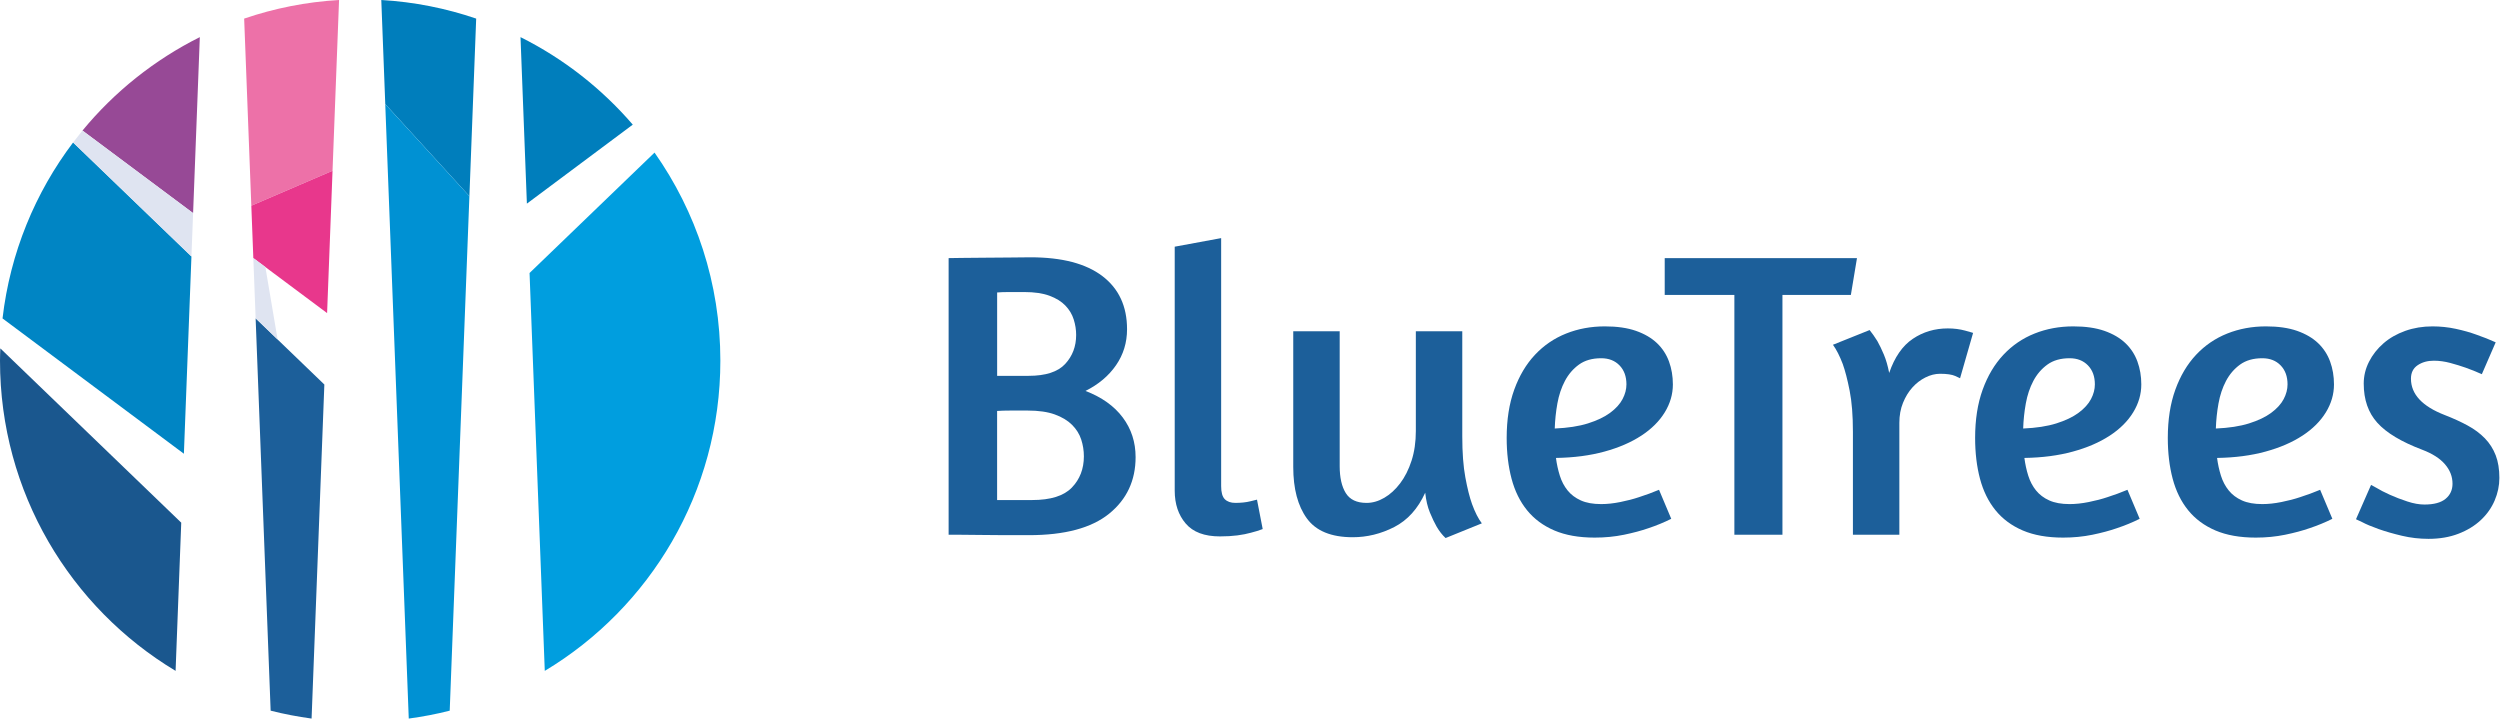
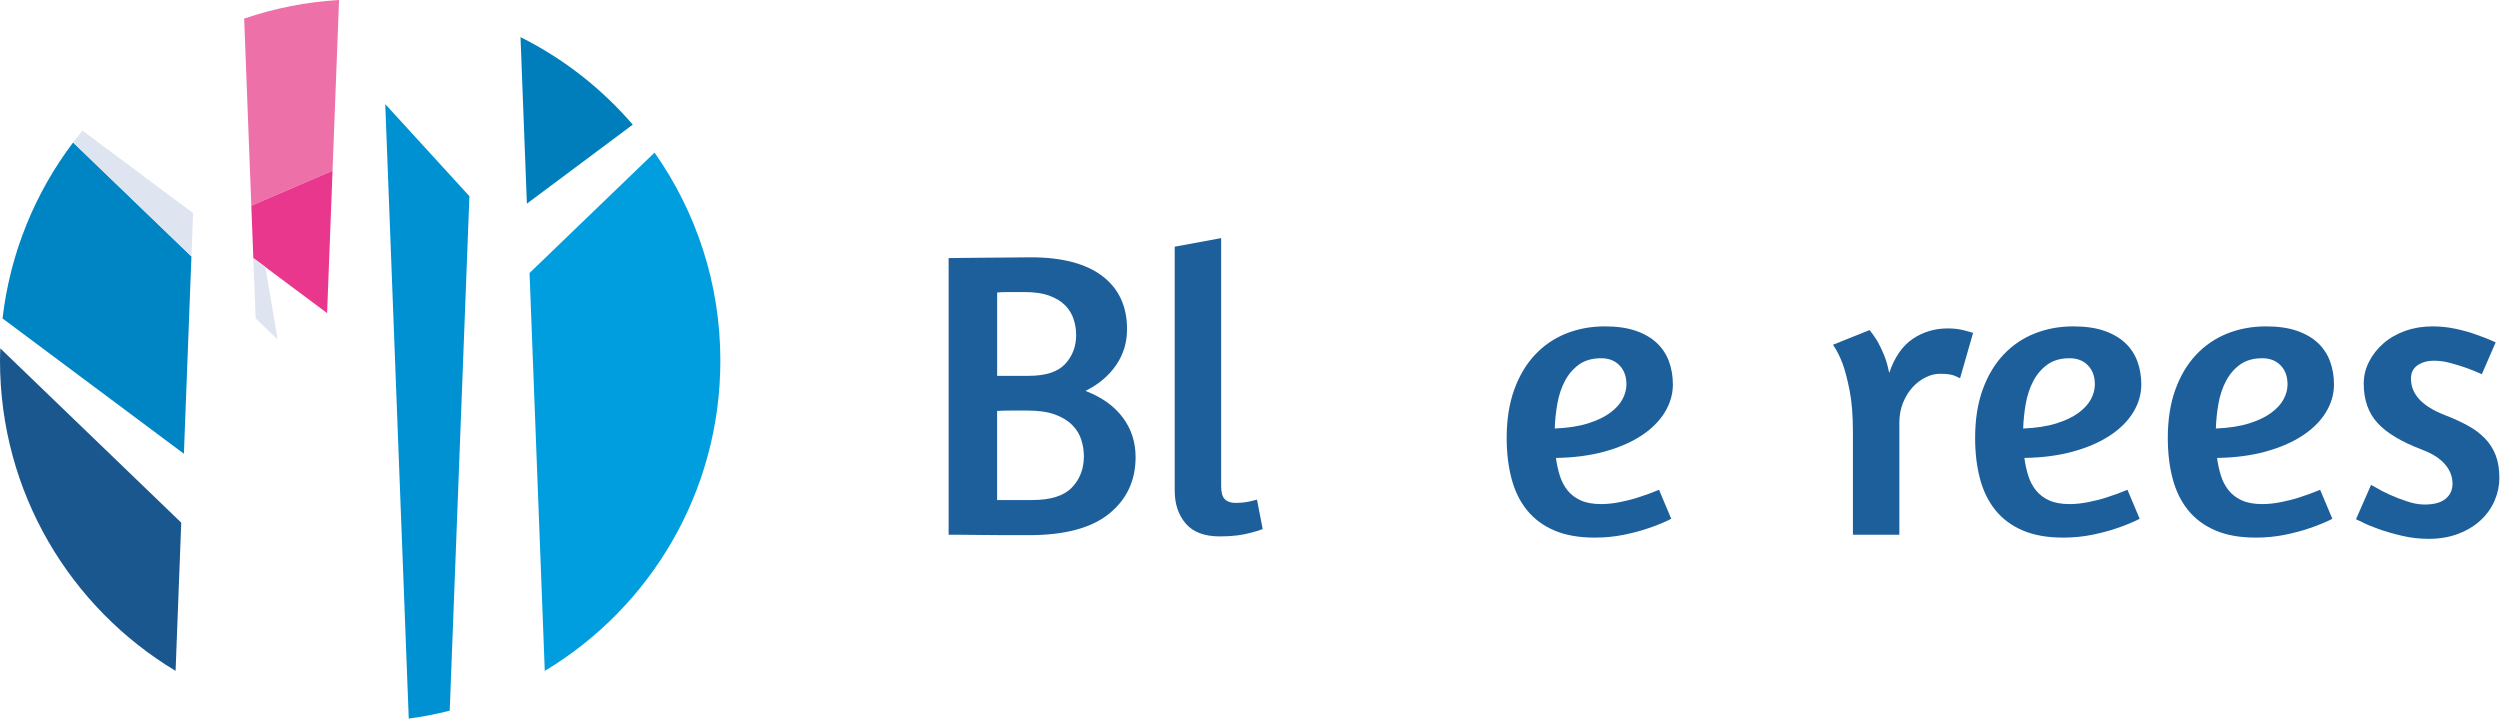
<svg xmlns="http://www.w3.org/2000/svg" width="167" height="48" viewBox="0 0 167 48" fill="none">
  <g clip-path="url(#clip0_17_1437)">
    <path d="M72.512 26.114C73.382 25.678 74.063 25.105 74.552 24.395C75.042 23.685 75.287 22.884 75.287 21.992C75.287 20.464 74.738 19.281 73.641 18.444C72.543 17.607 70.942 17.188 68.838 17.188C68.475 17.188 68.012 17.193 67.45 17.202C66.888 17.211 66.325 17.215 65.763 17.215C65.201 17.215 64.693 17.22 64.239 17.229C63.785 17.238 63.495 17.242 63.368 17.242V35.722H64.198C64.588 35.722 65.037 35.726 65.545 35.735C66.053 35.744 66.588 35.749 67.15 35.749H68.728C71.123 35.749 72.909 35.271 74.089 34.316C75.267 33.361 75.858 32.101 75.858 30.536C75.858 29.535 75.572 28.653 75 27.888C74.429 27.124 73.599 26.533 72.511 26.114L72.512 26.114ZM66.607 19.537C66.825 19.519 67.083 19.509 67.382 19.509H68.43C69.101 19.509 69.659 19.591 70.104 19.755C70.548 19.919 70.902 20.137 71.165 20.41C71.428 20.683 71.615 20.992 71.724 21.338C71.833 21.684 71.887 22.03 71.887 22.376C71.887 23.14 71.642 23.786 71.153 24.314C70.663 24.842 69.847 25.106 68.704 25.106H66.609V19.537L66.607 19.537ZM71.6 32.57C71.065 33.125 70.181 33.403 68.947 33.403H66.607V27.452C66.861 27.434 67.156 27.425 67.492 27.425H68.648C69.374 27.425 69.977 27.511 70.457 27.684C70.937 27.858 71.323 28.09 71.614 28.38C71.904 28.671 72.108 28.999 72.226 29.362C72.344 29.726 72.403 30.099 72.403 30.481C72.403 31.319 72.135 32.015 71.6 32.569V32.57Z" fill="#1C5F9A" />
    <path d="M83.531 33.484C83.386 33.521 83.227 33.548 83.055 33.566C82.883 33.584 82.706 33.593 82.525 33.593C82.216 33.593 81.981 33.511 81.818 33.347C81.654 33.184 81.573 32.893 81.573 32.474V15.906L78.471 16.479V32.775C78.471 33.667 78.716 34.399 79.205 34.972C79.695 35.546 80.457 35.832 81.491 35.832C81.926 35.832 82.316 35.809 82.66 35.764C83.005 35.718 83.304 35.659 83.558 35.587C83.849 35.514 84.112 35.432 84.348 35.341L83.967 33.376C83.84 33.412 83.695 33.448 83.531 33.484Z" fill="#1C5F9A" />
-     <path d="M97.885 31.888C97.748 31.151 97.68 30.237 97.68 29.145V22.13H94.578V28.791C94.578 29.519 94.484 30.178 94.293 30.77C94.102 31.362 93.848 31.866 93.531 32.285C93.214 32.704 92.86 33.026 92.47 33.253C92.08 33.481 91.685 33.594 91.287 33.594C90.633 33.594 90.171 33.376 89.899 32.939C89.627 32.502 89.491 31.902 89.491 31.138V22.13H86.389V31.192C86.389 32.648 86.692 33.794 87.3 34.631C87.908 35.468 88.928 35.887 90.362 35.887C91.322 35.887 92.248 35.66 93.137 35.205C94.025 34.75 94.715 33.985 95.204 32.912C95.259 33.421 95.363 33.863 95.517 34.236C95.671 34.609 95.821 34.923 95.966 35.177C96.147 35.487 96.347 35.741 96.565 35.941L98.987 34.959C98.751 34.649 98.533 34.222 98.334 33.676C98.17 33.221 98.021 32.625 97.885 31.888Z" fill="#1C5F9A" />
    <path d="M109.639 29.103C110.319 28.658 110.841 28.139 111.204 27.547C111.567 26.956 111.748 26.333 111.748 25.678C111.748 25.132 111.662 24.623 111.489 24.149C111.316 23.677 111.049 23.267 110.686 22.921C110.323 22.576 109.856 22.303 109.285 22.102C108.713 21.902 108.02 21.802 107.204 21.802C106.279 21.802 105.417 21.961 104.619 22.28C103.82 22.598 103.127 23.072 102.537 23.699C101.948 24.327 101.485 25.104 101.15 26.032C100.814 26.96 100.646 28.035 100.646 29.253C100.646 30.253 100.756 31.164 100.973 31.982C101.19 32.8 101.535 33.502 102.007 34.084C102.478 34.666 103.086 35.116 103.83 35.435C104.574 35.753 105.471 35.912 106.524 35.912C107.213 35.912 107.866 35.848 108.483 35.721C109.099 35.594 109.644 35.448 110.115 35.284C110.659 35.103 111.167 34.893 111.639 34.656L110.823 32.718C110.387 32.901 109.942 33.064 109.489 33.209C109.108 33.337 108.691 33.446 108.237 33.536C107.784 33.628 107.357 33.673 106.958 33.673C106.414 33.673 105.961 33.592 105.598 33.428C105.235 33.264 104.94 33.041 104.713 32.759C104.486 32.477 104.314 32.149 104.197 31.777C104.079 31.404 103.993 31.008 103.938 30.59C105.135 30.572 106.214 30.43 107.176 30.166C108.137 29.903 108.958 29.548 109.638 29.102L109.639 29.103ZM103.857 28.626C103.875 28.062 103.934 27.503 104.034 26.947C104.134 26.392 104.301 25.892 104.537 25.445C104.772 25 105.086 24.636 105.476 24.353C105.866 24.072 106.36 23.93 106.959 23.93C107.467 23.93 107.874 24.089 108.184 24.408C108.492 24.726 108.646 25.149 108.646 25.677C108.646 26.004 108.56 26.332 108.388 26.659C108.216 26.987 107.939 27.292 107.558 27.574C107.177 27.856 106.682 28.092 106.075 28.283C105.467 28.474 104.728 28.588 103.857 28.625V28.626Z" fill="#1C5F9A" />
-     <path d="M124.046 17.243H111.203V19.7H115.856V35.722H119.067V19.7H123.638L124.046 17.243Z" fill="#1C5F9A" />
    <path d="M130.933 25.266V25.269C130.933 25.269 130.935 25.268 130.933 25.266Z" fill="#1C5F9A" />
    <path d="M131.285 22.088C130.922 21.988 130.532 21.938 130.115 21.938C129.244 21.938 128.464 22.17 127.775 22.634C127.085 23.098 126.559 23.858 126.197 24.913C126.106 24.44 125.988 24.031 125.842 23.685C125.697 23.34 125.552 23.04 125.407 22.784C125.225 22.493 125.053 22.248 124.89 22.048L122.441 23.03C122.677 23.357 122.894 23.785 123.095 24.313C123.258 24.768 123.412 25.364 123.557 26.101C123.702 26.838 123.775 27.752 123.775 28.844V35.722H126.877V28.244C126.877 27.753 126.958 27.307 127.122 26.906C127.285 26.506 127.493 26.165 127.748 25.883C128.001 25.601 128.291 25.378 128.618 25.214C128.945 25.05 129.271 24.968 129.598 24.968C130.051 24.968 130.391 25.018 130.618 25.119C130.816 25.206 130.921 25.255 130.932 25.267L131.802 22.24C131.819 22.24 131.647 22.19 131.285 22.089V22.088Z" fill="#1C5F9A" />
    <path d="M140.93 29.103C141.61 28.658 142.132 28.139 142.495 27.547C142.858 26.956 143.039 26.333 143.039 25.678C143.039 25.132 142.953 24.623 142.78 24.149C142.607 23.677 142.34 23.267 141.977 22.921C141.614 22.576 141.147 22.303 140.576 22.102C140.004 21.902 139.311 21.802 138.495 21.802C137.57 21.802 136.708 21.961 135.91 22.28C135.111 22.598 134.418 23.072 133.828 23.699C133.239 24.327 132.776 25.104 132.441 26.032C132.105 26.96 131.938 28.035 131.938 29.253C131.938 30.253 132.047 31.164 132.264 31.982C132.481 32.8 132.826 33.502 133.298 34.084C133.769 34.666 134.377 35.116 135.121 35.435C135.865 35.753 136.762 35.912 137.815 35.912C138.504 35.912 139.157 35.848 139.774 35.721C140.39 35.594 140.935 35.448 141.406 35.284C141.95 35.103 142.458 34.893 142.93 34.656L142.114 32.718C141.678 32.901 141.233 33.064 140.78 33.209C140.399 33.337 139.982 33.446 139.528 33.536C139.075 33.628 138.648 33.673 138.249 33.673C137.705 33.673 137.252 33.592 136.889 33.428C136.526 33.264 136.231 33.041 136.004 32.759C135.777 32.477 135.605 32.149 135.488 31.777C135.37 31.404 135.284 31.008 135.229 30.59C136.426 30.572 137.505 30.43 138.467 30.166C139.428 29.903 140.249 29.548 140.929 29.102L140.93 29.103ZM135.148 28.626C135.166 28.062 135.225 27.503 135.325 26.947C135.425 26.392 135.592 25.892 135.828 25.445C136.063 25 136.377 24.636 136.767 24.353C137.157 24.072 137.651 23.93 138.25 23.93C138.758 23.93 139.165 24.089 139.475 24.408C139.784 24.726 139.937 25.149 139.937 25.677C139.937 26.004 139.851 26.332 139.679 26.659C139.507 26.987 139.23 27.292 138.849 27.574C138.468 27.856 137.973 28.092 137.366 28.283C136.758 28.474 136.019 28.588 135.148 28.625V28.626Z" fill="#1C5F9A" />
    <path d="M153.801 29.103C154.482 28.658 155.003 28.139 155.366 27.547C155.729 26.956 155.91 26.333 155.91 25.678C155.91 25.132 155.824 24.623 155.651 24.149C155.478 23.677 155.211 23.267 154.848 22.921C154.486 22.576 154.018 22.303 153.447 22.102C152.875 21.902 152.182 21.802 151.366 21.802C150.441 21.802 149.579 21.961 148.781 22.28C147.982 22.598 147.289 23.072 146.699 23.699C146.11 24.327 145.647 25.104 145.312 26.032C144.976 26.96 144.809 28.035 144.809 29.253C144.809 30.253 144.918 31.164 145.135 31.982C145.352 32.8 145.697 33.502 146.169 34.084C146.64 34.666 147.248 35.116 147.992 35.435C148.736 35.753 149.633 35.912 150.686 35.912C151.375 35.912 152.028 35.848 152.645 35.721C153.261 35.594 153.806 35.448 154.277 35.284C154.821 35.103 155.329 34.893 155.801 34.656L154.985 32.718C154.549 32.901 154.104 33.064 153.651 33.209C153.27 33.337 152.853 33.446 152.399 33.536C151.946 33.628 151.519 33.673 151.12 33.673C150.576 33.673 150.123 33.592 149.76 33.428C149.397 33.264 149.102 33.041 148.876 32.759C148.648 32.477 148.476 32.149 148.359 31.777C148.241 31.404 148.155 31.008 148.1 30.59C149.297 30.572 150.376 30.43 151.338 30.166C152.299 29.903 153.12 29.548 153.801 29.102L153.801 29.103ZM148.019 28.626C148.037 28.062 148.096 27.503 148.196 26.947C148.296 26.392 148.463 25.892 148.699 25.445C148.935 25 149.248 24.636 149.638 24.353C150.028 24.072 150.522 23.93 151.121 23.93C151.629 23.93 152.037 24.089 152.346 24.408C152.655 24.726 152.808 25.149 152.808 25.677C152.808 26.004 152.722 26.332 152.55 26.659C152.378 26.987 152.101 27.292 151.72 27.574C151.339 27.856 150.844 28.092 150.237 28.283C149.629 28.474 148.89 28.588 148.019 28.625V28.626Z" fill="#1C5F9A" />
    <path d="M166.712 30.413C166.548 29.986 166.307 29.608 165.991 29.281C165.673 28.954 165.287 28.666 164.834 28.421C164.381 28.175 163.873 27.943 163.31 27.725C161.805 27.143 161.052 26.333 161.052 25.296C161.052 24.896 161.202 24.596 161.501 24.395C161.8 24.195 162.158 24.095 162.576 24.095C162.939 24.095 163.306 24.145 163.678 24.245C164.05 24.345 164.389 24.45 164.699 24.559C165.062 24.686 165.424 24.832 165.787 24.996L166.712 22.867C166.313 22.685 165.877 22.512 165.406 22.349C165.007 22.203 164.554 22.076 164.046 21.966C163.538 21.857 163.021 21.802 162.495 21.802C161.842 21.802 161.234 21.902 160.672 22.102C160.11 22.303 159.624 22.58 159.216 22.935C158.808 23.29 158.486 23.699 158.251 24.163C158.015 24.627 157.897 25.114 157.897 25.623C157.897 26.697 158.2 27.571 158.808 28.244C159.416 28.918 160.417 29.518 161.814 30.046C162.485 30.301 162.989 30.623 163.325 31.014C163.661 31.405 163.828 31.837 163.828 32.311C163.828 32.73 163.673 33.066 163.365 33.321C163.057 33.576 162.586 33.703 161.951 33.703C161.606 33.703 161.225 33.635 160.808 33.498C160.39 33.361 160.001 33.212 159.638 33.048C159.275 32.884 158.976 32.729 158.74 32.584L158.386 32.393L157.38 34.685L157.788 34.876C158.06 35.022 158.428 35.176 158.89 35.34C159.353 35.504 159.874 35.654 160.455 35.791C161.035 35.928 161.625 35.995 162.224 35.995C162.967 35.995 163.633 35.882 164.223 35.654C164.813 35.427 165.312 35.122 165.72 34.74C166.129 34.357 166.436 33.92 166.645 33.429C166.853 32.938 166.958 32.437 166.958 31.928C166.958 31.346 166.877 30.841 166.713 30.413L166.712 30.413Z" fill="#1C5F9A" />
-     <path d="M18.079 47.472C18.971 47.701 19.885 47.873 20.814 48L21.667 25.686L17.076 21.264L18.079 47.473V47.472Z" fill="#1C5F9A" />
    <path d="M0.169 21.271L12.284 30.31L12.788 17.133L4.883 9.519C2.354 12.862 0.678 16.887 0.169 21.271Z" fill="#0085C4" />
    <path d="M34.77 2.48L35.196 13.603L42.269 8.326C40.19 5.912 37.645 3.916 34.77 2.48Z" fill="#007EBC" />
    <path d="M43.724 10.193L35.374 18.236L36.391 44.815C43.415 40.6 48.12 32.898 48.12 24.091C48.12 18.915 46.489 14.123 43.724 10.194V10.193Z" fill="#009EDF" />
    <path d="M0 24.09C0 32.897 4.705 40.6 11.729 44.814L12.107 34.914L0.021 23.271C0.012 23.544 0 23.815 0 24.09Z" fill="#1A578E" />
-     <path d="M5.509 8.722L12.899 14.236L13.348 2.48C10.316 3.995 7.647 6.128 5.509 8.722Z" fill="#974996" />
-     <path d="M25.47 0L25.736 6.955L31.356 13.106L31.809 1.242C29.801 0.558 27.676 0.128 25.47 0Z" fill="#007EBC" />
    <path d="M25.735 6.956L27.305 48C28.235 47.875 29.148 47.702 30.041 47.472L31.356 13.106L25.736 6.956H25.735Z" fill="#0091D3" />
    <path d="M22.649 0C20.443 0.128 18.317 0.558 16.31 1.242L16.788 13.741L22.213 11.407L22.649 0Z" fill="#ED71A8" />
    <path d="M4.883 9.519L5.508 8.722L12.899 14.236L12.788 17.133L4.883 9.519Z" fill="#DFE4F1" />
    <path d="M21.85 20.915V20.914L22.214 11.407L16.789 13.741H16.788L16.922 17.238L21.85 20.915Z" fill="#E8378C" />
-     <path d="M16.922 17.238L17.076 21.264L18.545 22.678L17.727 17.838L16.922 17.238Z" fill="#DFE4F1" />
+     <path d="M16.922 17.238L17.076 21.264L18.545 22.678L17.727 17.838Z" fill="#DFE4F1" />
  </g>
  <defs>
    <clipPath id="clip0_17_1437">
      <rect width="166.957" height="48" fill="white" />
    </clipPath>
  </defs>
</svg>